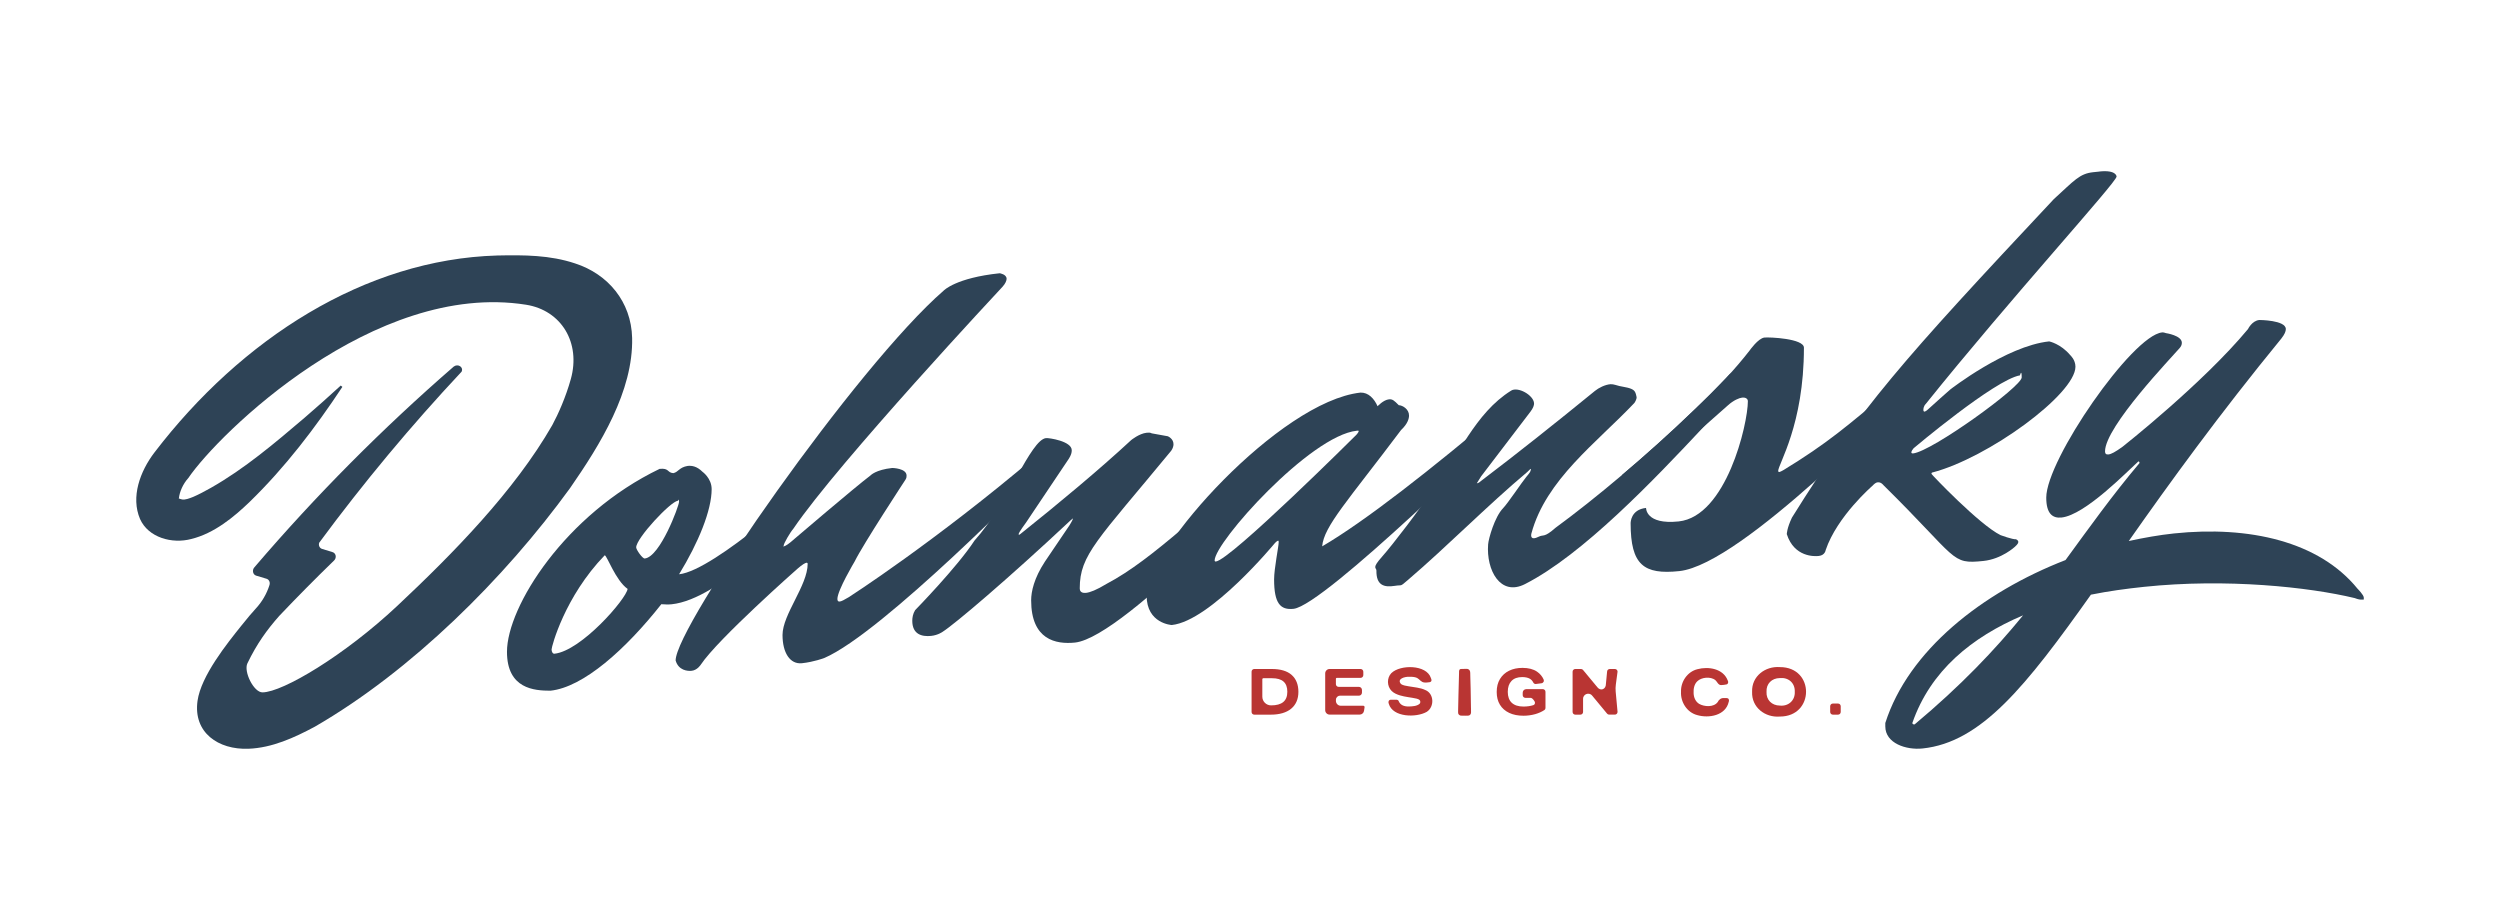
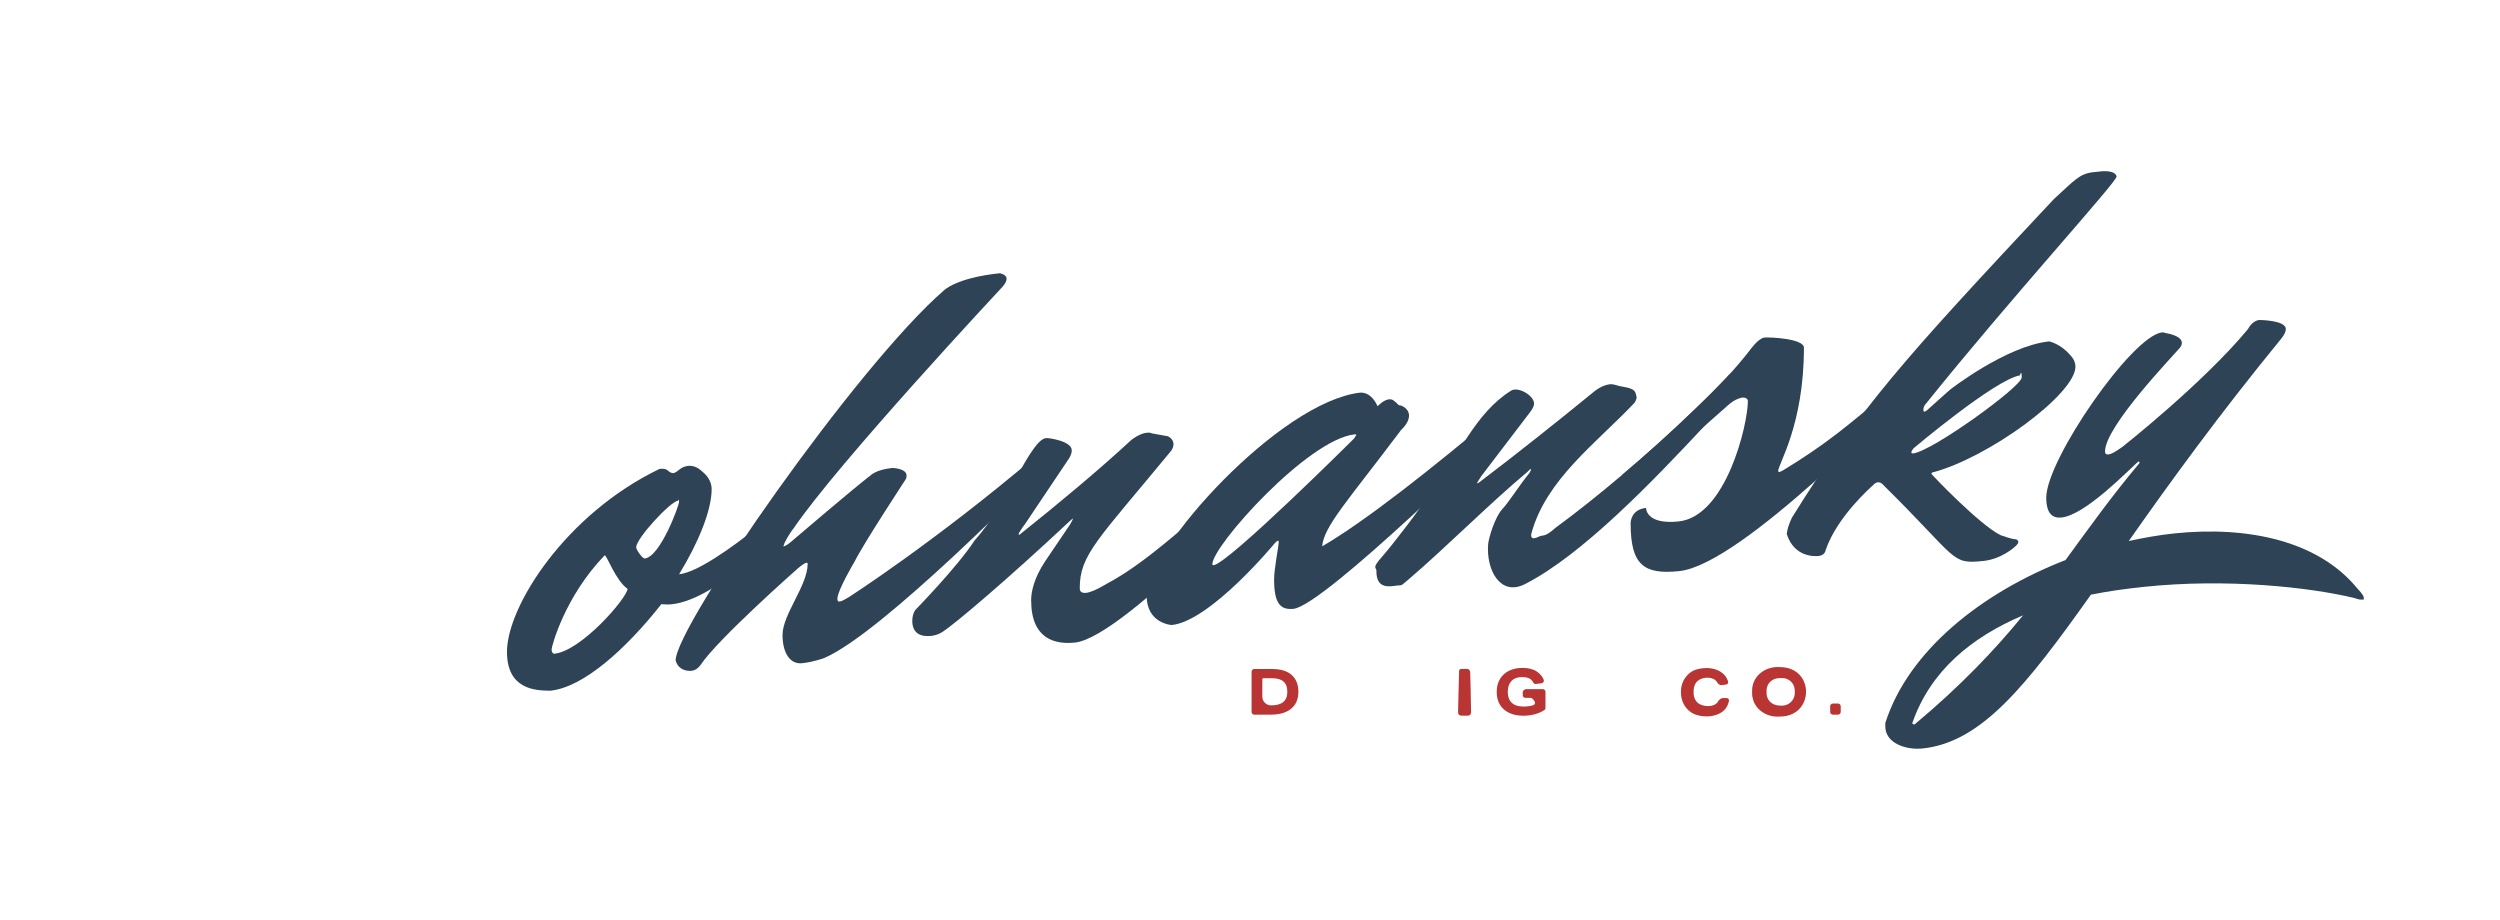
<svg xmlns="http://www.w3.org/2000/svg" viewBox="0 0 1000 368" data-name="Layer 1" id="Layer_1">
  <defs>
    <style>
      .cls-1 {
        fill: #b93533;
      }

      .cls-2 {
        fill: #2e4356;
      }
    </style>
  </defs>
  <g>
    <path d="M516.62,269.93c-1.8-1.55-4.44-2.33-7.84-2.33h-7.08c-.59,0-1.07.48-1.07,1.07v16.12c0,.59.48,1.07,1.07,1.07h6.61c3.49,0,6.23-.8,8.14-2.37,1.93-1.59,2.91-3.86,2.91-6.76s-.92-5.23-2.74-6.79ZM514.93,276.7c0,3.67-2.13,5.45-6.51,5.45-1.92,0-3.49-1.56-3.49-3.49v-7c0-.2.17-.37.37-.37h3.51c4.12,0,6.12,1.77,6.12,5.41Z" class="cls-1" />
-     <path d="M545.3,282.3h-8.99c-1.07,0-1.94-.87-1.94-1.94v-.46c0-.89.73-1.62,1.62-1.62h7.55c.69,0,1.25-.56,1.25-1.25v-1.04c0-.69-.56-1.25-1.25-1.25h-8.1c-.59,0-1.08-.48-1.08-1.08v-2.18c0-.18.15-.33.33-.33h9.53c.61,0,1.11-.5,1.11-1.11v-1.34c0-.61-.5-1.11-1.11-1.11h-12.37c-.98,0-1.77.8-1.77,1.77v14.7c0,.98.8,1.78,1.77,1.78h12.01c.88,0,1.62-.63,1.75-1.5l.22-1.43c.02-.16-.02-.31-.12-.43s-.25-.19-.41-.19Z" class="cls-1" />
-     <path d="M570.11,276.01c-1.83-.92-4.65-1.14-6.65-1.49-1.08-.18-2.26-.35-3.04-.89-1.85-2.12,1.56-3,3.27-2.92,1.09-.02,2.21.04,3.13.46.96.49,1.65,1.76,2.9,1.82.55.1,1.24,0,1.8-.07.47-.01,1.01-.18,1.08-.72,0-.56-.14-.61-.26-1.05-1.77-5.35-12.24-5.37-15.79-1.91-1.87,1.93-1.8,5.26.12,7.16.98.94,2.16,1.39,3.29,1.75,2.16.66,4.54.82,6.65,1.3.79.24,1.45.4,1.51,1.24.03.34-.04.57-.29.84-1.09.94-2.81,1.02-4.28,1.07-1.9.02-3.47-.5-4.17-2.36-.34-.44-1.01-.36-1.41-.36,0,0-1.7.01-1.7.01-.86.09-1.06.94-.75,1.63,1.61,5.48,10.98,5.59,15.14,3.24,3.17-1.95,3.04-7.33-.54-8.75Z" class="cls-1" />
    <path d="M588.39,283.28c0-1.65-.1-6.05-.13-7.76,0,0-.14-5.18-.14-5.18-.07-.58.1-1.59-.24-2.14-.3-.54-.93-.73-1.51-.66-.42-.01-1.51.07-1.94.05-.82.04-.82.77-.81,1.39l-.03,1.29c-.05,1.65-.16,6.06-.21,7.76-.02.92-.14,5.66-.14,6.47v.32c0,.13-.03.13.03.5.08.54.75.98,1.21.93.53-.05,2.82.17,3.27-.12.6-.28.72-.97.66-1.57,0,0-.01-1.29-.01-1.29Z" class="cls-1" />
    <path d="M617.12,275.66h-6.63c-.78,0-1.41.63-1.41,1.41v1c0,.59.48,1.07,1.07,1.07h2.1c.47,0,1.06.53,1.6,1.44.16.27.19.62.08.92-.1.26-.28.45-.54.54-1.15.38-2.5.58-4.01.58-2.03,0-3.6-.51-4.67-1.5-1.06-.99-1.6-2.46-1.6-4.37s.5-3.32,1.48-4.36c.98-1.04,2.42-1.56,4.29-1.56,1.24,0,2.26.22,3.01.64.61.34,1.09.86,1.42,1.53.2.41.62.65,1.06.59l2.24-.29c.34-.04.63-.24.8-.54.17-.3.18-.65.04-.97-.56-1.26-1.45-2.31-2.64-3.13-1.46-1-3.42-1.51-5.83-1.51-2.01,0-3.81.38-5.35,1.14-1.55.76-2.78,1.88-3.65,3.32-.87,1.43-1.3,3.18-1.3,5.18s.43,3.69,1.29,5.1c.86,1.41,2.11,2.51,3.72,3.27,1.59.75,3.51,1.13,5.69,1.13,1.63,0,3.22-.22,4.72-.64,1.36-.39,2.58-.93,3.61-1.61.3-.19.48-.53.48-.9v-6.42c0-.59-.48-1.07-1.07-1.07Z" class="cls-1" />
-     <path d="M647.03,268.67c0-.59-.48-1.07-1.07-1.07h-2.05c-.59,0-1.07.48-1.07,1.03l-.48,5.03c0,.97-.48,1.74-1.24,2.02-.73.26-1.52,0-2.1-.7l-5.8-6.99c-.2-.25-.5-.39-.82-.39h-2.29c-.59,0-1.07.48-1.07,1.07v16.12c0,.59.48,1.07,1.07,1.07h2.05c.59,0,1.07-.48,1.07-1.07v-5.25c0-1.06.7-1.69,1.35-1.93.65-.24,1.59-.2,2.27.62l5.99,7.23c.2.25.5.39.82.39h2.29c.59,0,1.07-.48,1.07-1.1l-.75-8.14c-.08-.91-.06-1.83.06-2.74l.69-5.21Z" class="cls-1" />
    <path d="M691.04,279.31c-.5-.15-1.03-.04-1.51-.07-1.08-.12-2.05.66-2.43,1.56-1.6,2.22-5.42,1.92-7.46.74-1.44-.92-2.14-2.53-2.2-4.29-.09-1.78.26-3.54,1.44-4.7,1.63-1.65,5.33-2.07,7.28-.48.74.64,1.08,1.92,2.24,1.97.93-.03,1.42-.12,2.29-.29.64-.25.72-1.02.4-1.56-1.81-4.76-7.71-5.69-12.13-4.51-4,.99-6.7,4.97-6.56,9.03-.22,4.09,2.37,8.25,6.45,9.32,4.69,1.38,11.38.2,12.63-5.26.2-.46.18-1.26-.44-1.47Z" class="cls-1" />
    <path d="M711.95,266.84c-5.84-.45-11.35,3.66-11.11,9.89-.24,6.25,5.22,10.36,11.08,9.89,13.96.02,14.03-19.82.02-19.78ZM717.91,276.72c.18,3.47-2.59,5.88-5.97,5.51-3.22-.02-5.5-2.28-5.33-5.5-.17-3.22,2.11-5.48,5.33-5.5,3.43-.35,6.12,1.97,5.97,5.5Z" class="cls-1" />
    <path d="M733.14,281.42h2.08c.59,0,1.07.48,1.07,1.07v2.3c0,.59-.48,1.07-1.07,1.07h-2.08c-.59,0-1.07-.48-1.07-1.07v-2.3c0-.59.48-1.07,1.07-1.07Z" class="cls-1" />
  </g>
  <g>
-     <path d="M230.07,105.38c-10.06-3.37-20.45-3.41-31.17-3.18-52.95,1.53-102.4,33.39-137.12,78.79-5.76,7.54-9.53,17.83-5.76,26.62,3.32,7.45,12.83,10.03,20.47,7.99,9.22-2.25,17.15-8.86,23.34-14.82,14.27-13.87,26.29-29.66,37.12-46.03l-.65-.53c-4.78,4.38-9.6,8.69-14.48,12.88-11.88,10.13-24.03,20.41-37.42,28.01-2.49,1.4-4.92,2.7-7.09,3.63-1.52.62-3.26,1.26-4.45,1.05-.52-.12-1.15-.27-1.47-.54-.15-.16.11-.02.17.08.25-2.57,1.62-5.75,3.76-8.11,12.03-17.69,74.34-78.94,135.09-69.33,14.17,2.24,21.96,15.23,17.92,29.73-2,7.17-5,13.96-7.42,18.43-15.15,26.4-39.72,51.4-62.05,72.35-21.03,19.73-45.7,34.46-53.86,34.55-3.49.04-7.62-8.32-6.04-11.61,3.8-7.88,7.86-13.46,12.73-18.97,7.15-7.53,14.46-14.92,21.94-22.17,1.12-1.08.78-2.93-.61-3.35-1.4-.43-2.79-.85-4.18-1.28-1.01-.31-1.53-1.42-1.16-2.49,17.71-23.98,36.72-46.8,56.96-68.41.86-1.84-1.46-3.33-3.16-2.03-28.59,24.81-55.19,51.6-79.67,80.22-1.08,1.11-.71,2.99.66,3.4,1.38.41,2.76.82,4.14,1.24,1,.3,1.53,1.42,1.18,2.51l-.02.06c-1.09,3.48-2.99,6.72-5.53,9.44-1.32,1.42-3.07,3.47-5.83,6.92-5.48,6.85-16,19.89-17.4,29.9-1.78,12.7,8.29,19.62,20.38,19.17,9.43-.36,18.28-4.4,26.57-8.84,38.59-22.31,75.76-59.19,102.05-95.4,12.12-17.48,25.31-38.8,24.84-60.08-.34-14.56-9.72-25.57-22.78-29.8Z" class="cls-2" />
    <g>
      <path d="M325.59,191.62s2.06,1.38,2.06,3.67c0,1.14-.46,2.79-2.06,4.33-9.15,9.42-37.5,40.06-56.94,42.09-1.37.14-2.74.06-4.12-.03-14.18,17.95-31.1,33.21-44.36,34.6-6.4-.01-17.38-.69-17.38-15.56,0-18.06,23.32-55.03,61.05-73.17,3.89-.41,2.97,1.52,5.49,1.71,2.06-.45,2.29-2.3,5.72-2.89,1.6-.17,3.66.07,5.95,2.35,0,0,3.66,2.59,3.66,6.93,0,8.46-5.26,21.36-13.03,34.06,14.4-1.51,53.97-38.12,53.97-38.12ZM251.04,235.56c-4.8-3.38-8.23-13.31-9.15-13.45-16.01,16.54-21.26,36.53-21.26,37.67,0,.91.46,1.78,1.14,1.71,10.75-1.13,28.81-22,29.27-25.93ZM254.47,218.96c0,.91,2.52,4.54,3.43,4.44,6.17-.65,13.72-21.1,13.72-22.7s-.23-.43-.46-.41c-2.97.31-16.69,15.01-16.69,18.67Z" class="cls-2" />
      <path d="M339.53,238.86s34.07-21.86,75-56.56c0,0,2.06,1.38,2.06,3.67,0,1.14-.46,2.79-2.06,4.33,0,0-61.51,62.92-84.83,72.91,0,0-4.12,1.57-8.92,2.08s-7.77-4.22-7.77-11.3c0-8.23,10.06-19.8,10.06-28.49,0-.23-.23-.43-.46-.41-.46.05-1.6.63-3.66,2.44,0,0-31.78,28.03-38.64,38.35,0,0-1.37,2.2-3.66,2.44-1.6.17-5.26-.13-6.4-4.13,0-13.72,72.48-117.81,107.24-147.97,0,0,4.8-5.08,22.41-6.92,0,0,2.74.4,2.74,2.23,0,.69-.46,1.88-1.6,3.14,0,0-65.85,70.47-83.69,96.8-1.14,1.26-3.89,5.89-3.89,6.81s.23.2.23.2c.46-.05,1.83-.88,4.12-2.95,0,0,23.78-20.33,30.41-25.37,0,0,2.06-2.27,8.69-2.97,0,0,5.72.09,5.72,3.06,0,.46,0,.91-.46,1.65,0,0-16.92,25.78-20.35,32.77,0,0-6.86,11.47-6.86,14.9,0,.69.23,1.12.91,1.05s1.83-.65,3.66-1.76Z" class="cls-2" />
      <path d="M428.7,180.13c0,.91-.23,1.85-1.14,3.32l-17.15,25.58s-2.97,3.97-2.97,4.66c0,0,0,.23.23.2s.46-.28,1.14-.81c14.18-11.32,30.87-25.18,43.67-37.05,0,0,3.2-2.62,6.17-2.93.69-.07,1.37-.14,2.06.24l6.4,1.16s2.29.9,2.29,3.19c0,.69-.23,1.62-.92,2.61-29.5,35.79-36.58,41.56-36.58,55.05,0,.69.23,2.03,2.52,1.79,1.6-.17,4.12-1.12,8.23-3.61,18.98-9.99,38.19-30.07,72.25-57.42,0,0,2.06,1.38,2.06,3.67,0,1.14-.46,2.79-2.06,4.33,0,0-64.48,70.55-84.83,72.91-7.77.81-17.61-1.13-17.61-16.91,0-3.43,1.14-8.81,5.49-15.44l9.83-14.52s1.37-2.2,1.37-2.66c0-.23-.23.02-1.37,1.06-24.47,22.91-45.96,41.17-50.76,44.19,0,0-1.83,1.34-4.57,1.62-3.66.38-7.54-.58-7.54-6.07,0-1.14.23-2.77,1.14-4.23,0,0,16.92-17.32,23.78-27.87,13.26-14.65,22.41-40.31,28.58-40.95,1.14-.12,10.29,1.21,10.29,4.87Z" class="cls-2" />
-       <path d="M528.84,218.56c17.15-10.03,43.44-30.62,73.4-55.94,0,0,2.06,1.38,2.06,3.67,0,1.14-.46,2.79-2.06,4.33,0,0-72.48,71.62-84.83,72.91-5.26.55-7.77-2.16-7.77-11.76,0-4.34,1.83-13.22,1.83-14.83,0-.46,0-.69-.23-.66s-.69.3-1.37,1.06c0,0-25.61,31.04-41.16,32.67,0,0-10.06-.55-10.06-11.75.23-18.77,53.28-77.61,85.52-81.22,3.2-.11,5.49,2.4,6.86,5.46,0,0,2.29-2.53,4.57-2.77,1.37-.14,2.06.47,3.89,2.34,1.6.06,4.12,1.63,4.12,4.14,0,1.14-.46,3.25-3.2,5.82-21.27,28.3-30.87,38.45-31.55,46.52ZM542.56,173.91c.69-.76.91-1.24.91-1.47s-.23-.2-.69-.16c-18.75,1.96-56.93,44.61-56.93,51.93,0,.23.23.43.46.41,5.95-.62,56.25-50.71,56.25-50.71Z" class="cls-2" />
+       <path d="M528.84,218.56c17.15-10.03,43.44-30.62,73.4-55.94,0,0,2.06,1.38,2.06,3.67,0,1.14-.46,2.79-2.06,4.33,0,0-72.48,71.62-84.83,72.91-5.26.55-7.77-2.16-7.77-11.76,0-4.34,1.83-13.22,1.83-14.83,0-.46,0-.69-.23-.66s-.69.3-1.37,1.06c0,0-25.61,31.04-41.16,32.67,0,0-10.06-.55-10.06-11.75.23-18.77,53.28-77.61,85.52-81.22,3.2-.11,5.49,2.4,6.86,5.46,0,0,2.29-2.53,4.57-2.77,1.37-.14,2.06.47,3.89,2.34,1.6.06,4.12,1.63,4.12,4.14,0,1.14-.46,3.25-3.2,5.82-21.27,28.3-30.87,38.45-31.55,46.52ZM542.56,173.91s-.23-.2-.69-.16c-18.75,1.96-56.93,44.61-56.93,51.93,0,.23.23.43.46.41,5.95-.62,56.25-50.71,56.25-50.71Z" class="cls-2" />
      <path d="M694.77,153.72c-.24-2.06-1.24-3.25-2.59-4.34-.51.53-1.03,1.07-1.53,1.6-.01.03-.03.05-.06.07-4.18,4.35-8.56,8.72-13.03,13.03-9.43,9.1-19.33,17.96-28.85,26.01-9.45,8-18.54,15.19-26.47,21-4.78,4.21-4.72,2.55-6.84,3.63-3.05,1.54-3.11-.27-2.83-1.36,5.82-21.53,25.99-36.16,41.11-52.1.4-.41,1.07-1.87.97-2.39-.39-1.73-.52-2.67-2.28-3.38-1.76-.71-4.3-.84-6.16-1.51-.58-.21-1.5-.33-2.01-.3-2.17.17-4.72,1.45-6.22,2.68-15.15,12.35-30.28,24.42-45.56,36.02-.73.55-.79.71-1.19.79-.39.09-.62.36-.39-.05,2.14-3.45.68-1.34,4.26-6.06,3.57-4.7,12.62-16.56,17.11-22.43,1.01-1.33,1.49-2.57,1.41-3.38-.27-3.25-6.46-6.69-9.15-5.01-14.55,9.05-20.98,26.29-31.47,39.62-4.55,7.23-16.03,22.17-20.24,26.89-4.21,4.73-2.16,4.24-2.19,5.47-.1,5.86,2.99,6.81,7.32,6.12,3.26-.53,1.86.56,5.24-2.32,15.52-13.26,31.86-29.85,47.75-43.2.73-.61,1.68-1.86,1.47-.96-.21.9-.3,1.07-1.89,2.97-1.59,1.89-7.35,10.53-9.23,12.45-3.38,3.48-5.82,12.23-5.98,14.46-.79,10.29,4.88,20.93,14.75,15.89,22.99-11.71,51.36-41.38,71.75-63.21,4.3-4.62,8.24-8.88,11.71-12.55,1.15-1.22,1.44-3.16,1.31-4.18Z" class="cls-2" />
      <path d="M762.72,150.31c-1.83,1.56-3.9,3.15-5.49,4.68-18.52,15.66-26.53,22.45-43.67,32.94-.92.56-1.61.85-1.83.88-.24.02-.46-.18-.46-.41,0-2.74,10.3-18.46,10.3-49.32,0-3.66-13.73-4.27-15.79-4.06-2.51.26-5.94,5.19-5.94,5.19-2.87,3.69-5.97,7.31-9.2,10.78-.01.03-.03.05-.06.07-4.24,4.61-8.69,8.99-13.03,13.03-9.43,9.1-19.33,17.96-28.85,26.01,1,.67,3.57,1.05,5.18.89,2.51-.26,5.25-1.23,7.32-2.6,0,0,10.65-9.24,20.55-17.93,3.38-2.96,6.67-5.86,9.4-8.31,2.28-2.07,4.57-2.99,5.71-3.11,1.83-.19,2.29.89,2.29,1.35,0,9.37-8.69,46.19-27.68,48.18-13.26,1.39-13.05-5.4-13.05-5.4-6.17.65-6.17,5.91-6.17,6.14,0,16.69,5.28,20.62,19.46,19.13,25.37-2.66,88.49-69.42,91-70.13,1.59-1.55,2.05-3.19,2.05-4.34,0-2.29-2.05-3.67-2.05-3.67Z" class="cls-2" />
      <path d="M839.77,68.6c6.86-.72,6.86,2.02,6.86,2.02,0,2.29-42.53,48.82-76.37,91.01,0,0-.91.78-.91,2.38,0,.46.23.66.46.64.46-.05,1.37-.83,1.6-1.08.46-.51,8.69-7.77,8.69-7.77,0,0,22.41-17.44,39.56-19.24,0,0,4.57.89,8.46,5.52,0,0,2.06,1.84,2.06,4.59,0,10.97-34.98,36.59-57.39,42.37,0,0-.23.25-.23.48s19.21,20.39,27.67,24.54c0,0,4.8,1.78,6.17,1.64,0,0,.92.36.92,1.05,0,.46-.23.94-1.37,1.97,0,0-5.26,4.9-12.57,5.66-13.26,1.39-9.83-.57-40.01-30.33,0,0-.92-1.28-2.29-1.13-.69.07-1.37.6-2.06,1.36,0,0-14.18,12.23-18.75,25.75,0,0-.23,2.08-2.74,2.35l-.23.02c-1.37.14-9.6.55-12.58-8.74,0,0,0-2.29,2.06-6.62,27.44-44.03,44.36-62.96,104.72-127.36,8.23-7.49,10.29-10.22,15.78-10.8l2.52-.26ZM765.46,179.28c-.46.51-.92,1.24-.92,1.7,0,.23.23.43.69.39,7.55-.79,43.45-26.73,43.45-30.39s-.69-.84-.69-.84c-10.06,1.74-42.53,29.15-42.53,29.15Z" class="cls-2" />
    </g>
    <path d="M855.33,184.58c-4.29,3.84-21.24,21.43-30.73,22.43-3.62.38-6.1-1.62-6.1-7.95,0-15.14,34.35-64.84,46.33-66.09.45-.05,1.13.11,1.58.29,0,0,6.33.92,6.33,3.86,0,.68-.23,1.38-.9,2.13-2.94,3.47-29.83,31.37-29.83,41.32,0,.9.45,1.31,1.36,1.21,1.13-.12,2.71-.96,5.65-3.08,0,0,32.09-25.28,50.17-47.06,0,0,1.58-3.33,4.52-3.64,0,0,10.62.02,10.62,3.63,0,.9-.45,2.08-1.81,3.81-25.08,30.65-44.74,57.79-61.01,80.97,6.1-1.32,12.2-2.41,18.08-3.03,30.05-3.15,58.07,3.18,73.44,22.13,0,0,2.49,2.45,2.49,3.58s0,.68-.68.75-1.58-.06-2.94-.6c-18.3-4.41-51.3-7.96-84.29-4.5-7.23.76-14.24,1.72-21.24,3.13-25.99,36.62-43.84,59.05-67.34,61.52-6.55.69-14.91-2.05-14.91-8.83v-1.36c9.26-28.99,38.64-52.18,72.09-65.18,9.49-12.97,18.53-25.67,29.6-38.81,0,0,0-.68-.45-.63ZM765.84,289.77c18.53-15.5,32.09-29.8,43.39-43.64-20.56,8.71-37.06,22.19-44.29,43.06,0,.45.45.63.9.58Z" class="cls-2" />
  </g>
</svg>